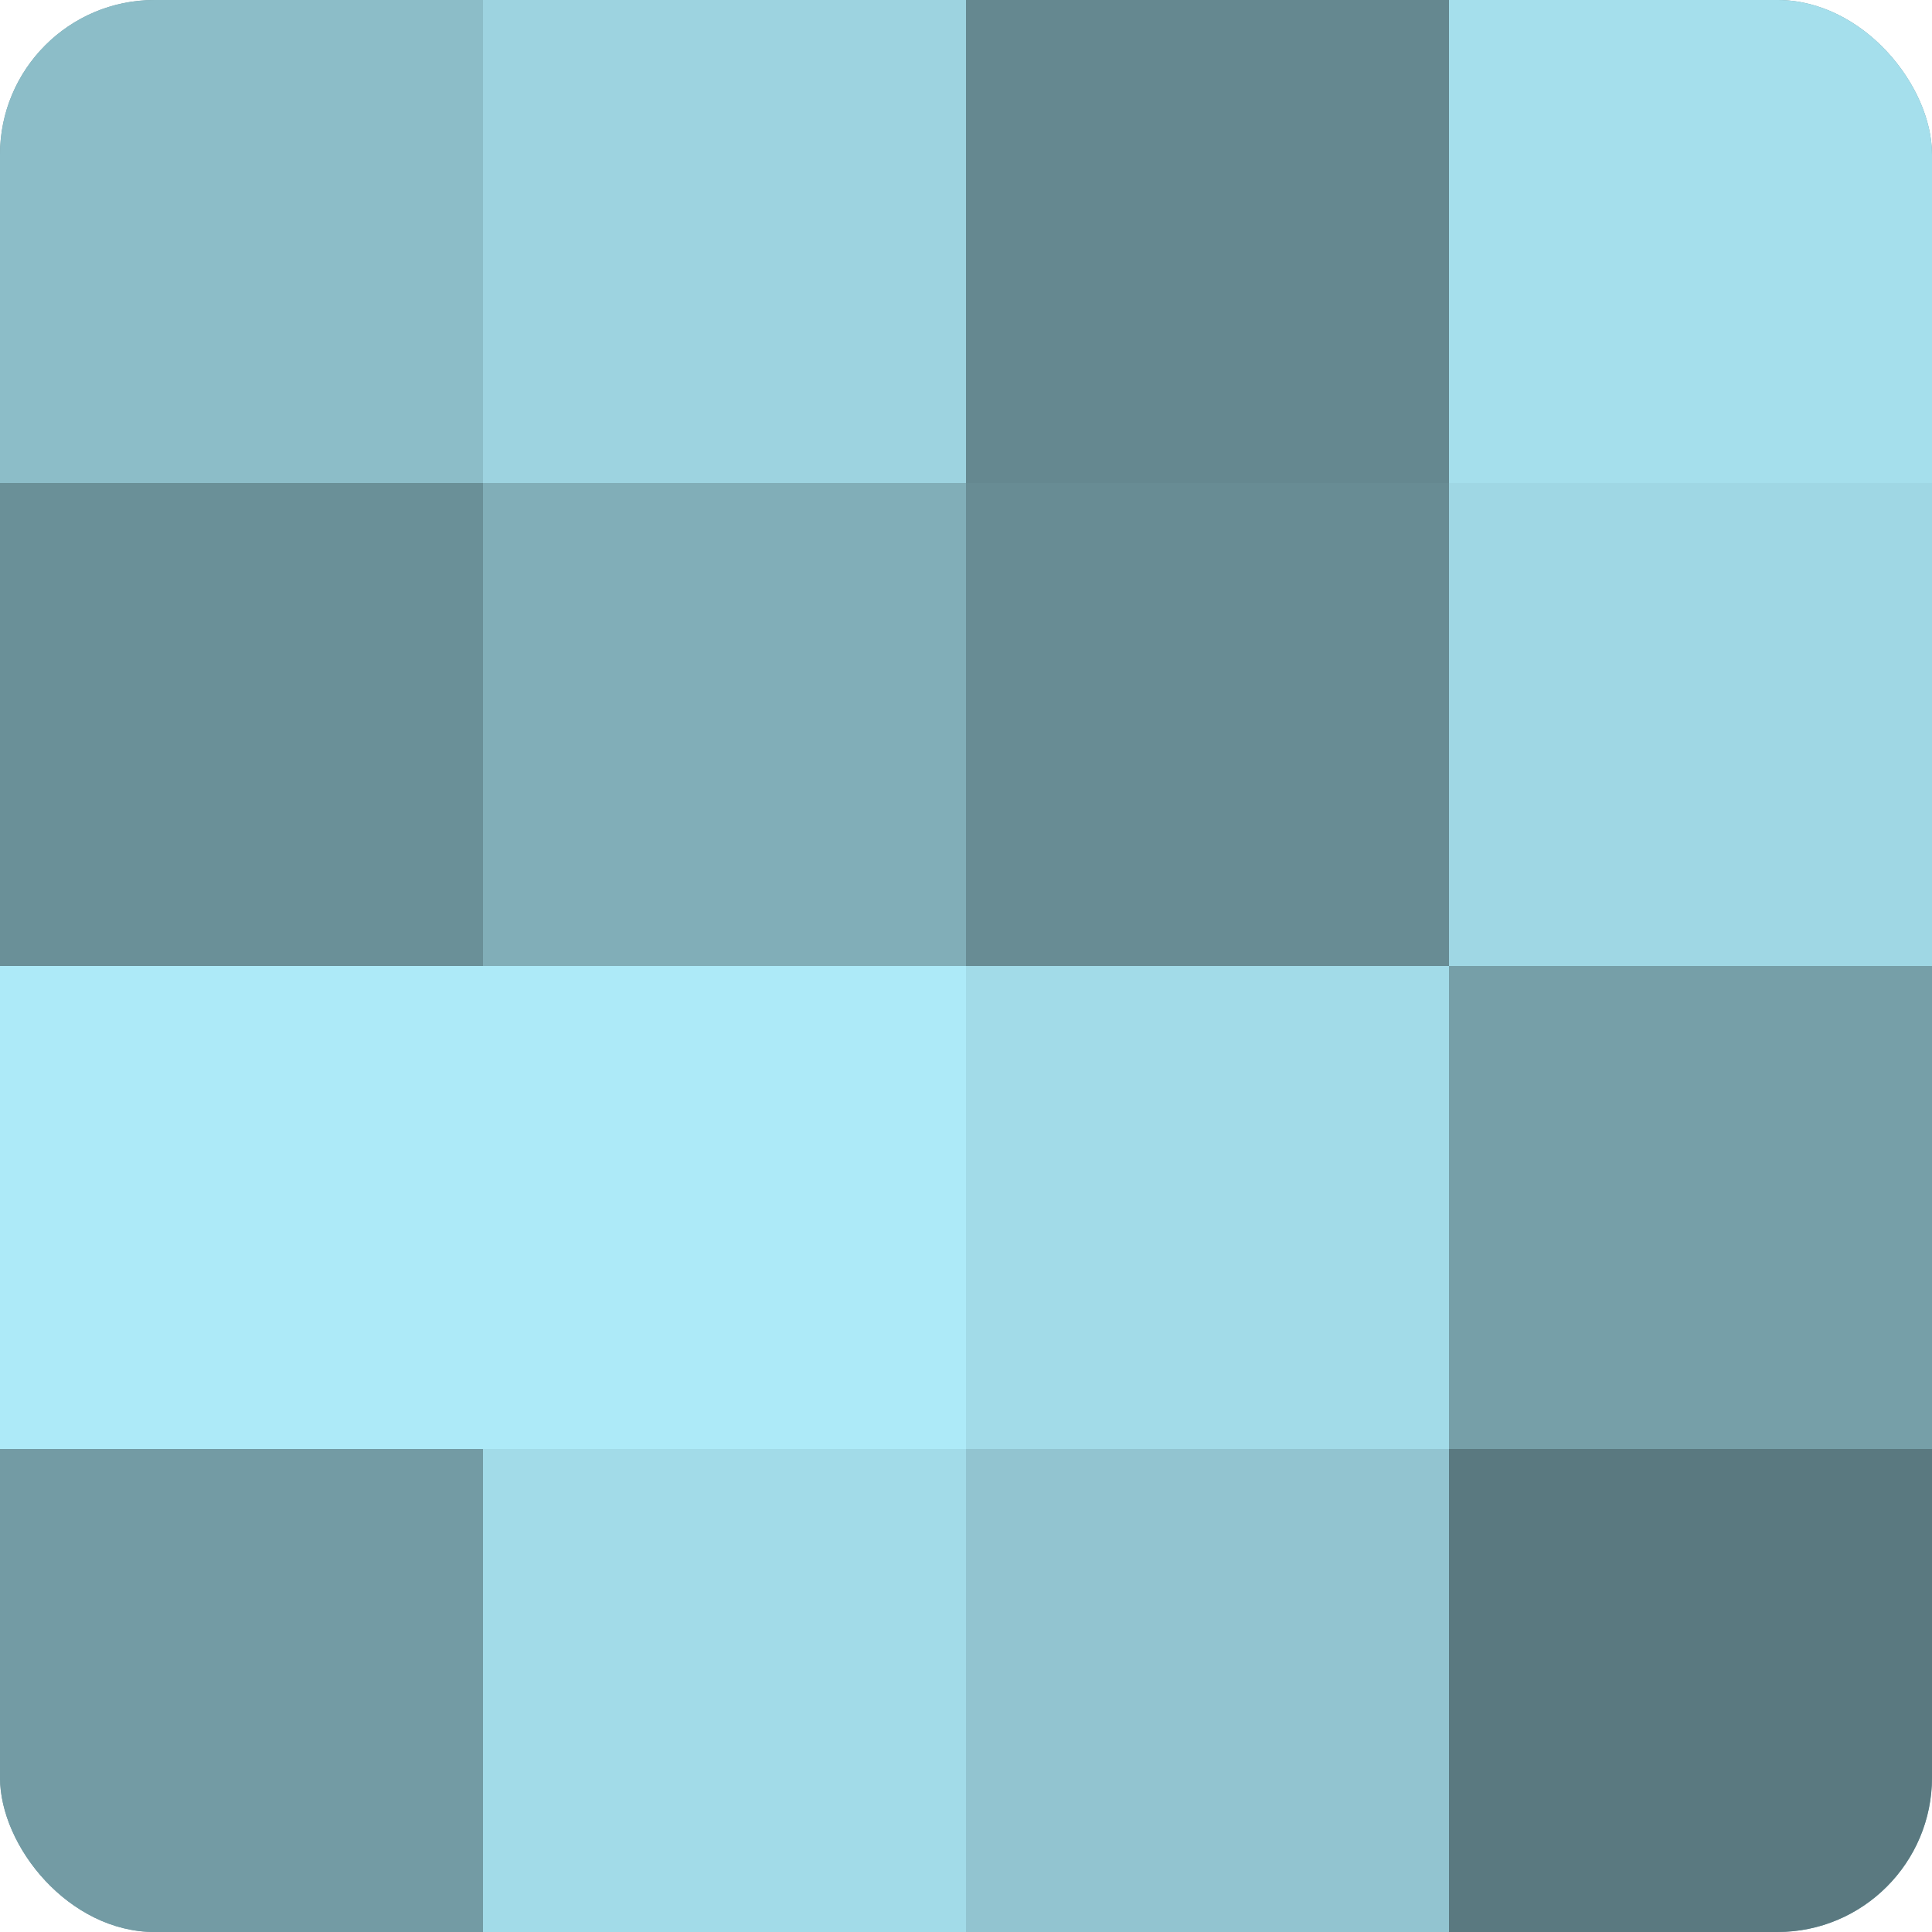
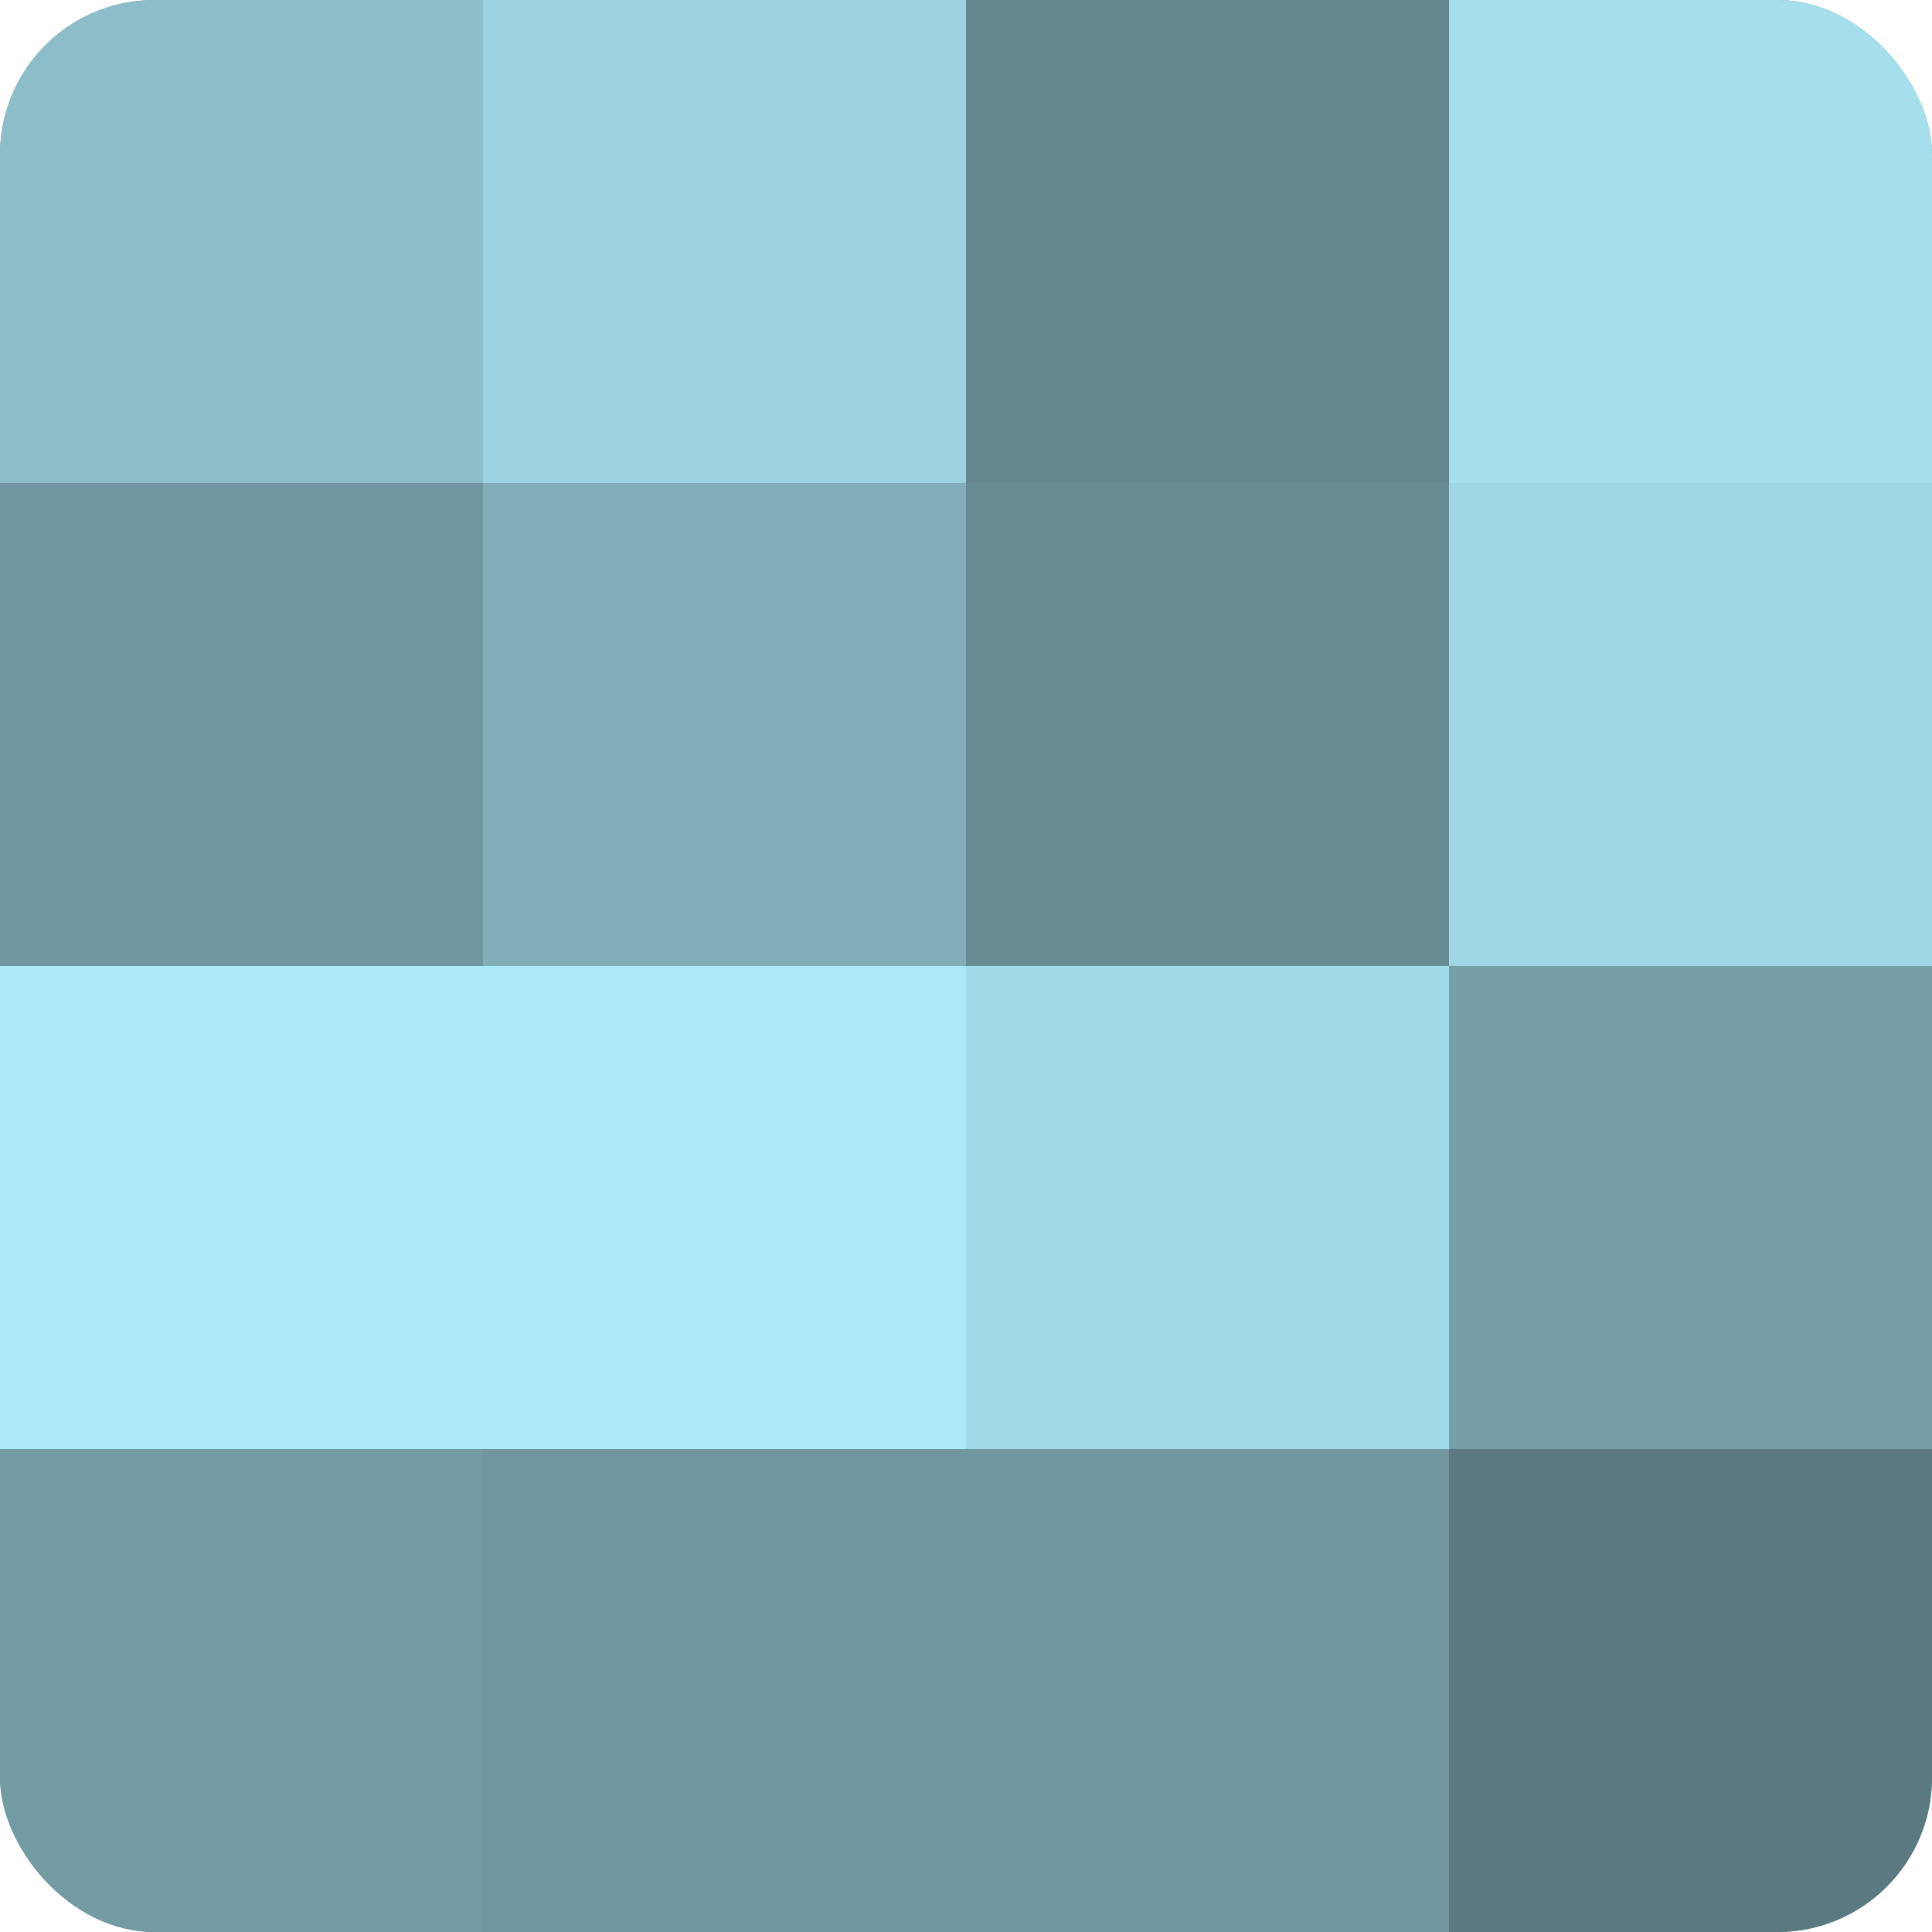
<svg xmlns="http://www.w3.org/2000/svg" width="60" height="60" viewBox="0 0 100 100" preserveAspectRatio="xMidYMid meet">
  <defs>
    <clipPath id="c" width="100" height="100">
      <rect width="100" height="100" rx="8" ry="8" />
    </clipPath>
  </defs>
  <g clip-path="url(#c)">
    <rect width="100" height="100" fill="#7097a0" />
    <rect width="25" height="25" fill="#8cbdc8" />
-     <rect y="25" width="25" height="25" fill="#6a9098" />
    <rect y="50" width="25" height="25" fill="#adeaf8" />
    <rect y="75" width="25" height="25" fill="#739ba4" />
    <rect x="25" width="25" height="25" fill="#9dd3e0" />
    <rect x="25" y="25" width="25" height="25" fill="#81aeb8" />
    <rect x="25" y="50" width="25" height="25" fill="#adeaf8" />
-     <rect x="25" y="75" width="25" height="25" fill="#a2dbe8" />
    <rect x="50" width="25" height="25" fill="#658890" />
    <rect x="50" y="25" width="25" height="25" fill="#688c94" />
    <rect x="50" y="50" width="25" height="25" fill="#a2dbe8" />
-     <rect x="50" y="75" width="25" height="25" fill="#92c4d0" />
    <rect x="75" width="25" height="25" fill="#a5dfec" />
    <rect x="75" y="25" width="25" height="25" fill="#9fd7e4" />
    <rect x="75" y="50" width="25" height="25" fill="#769fa8" />
    <rect x="75" y="75" width="25" height="25" fill="#5a7980" />
  </g>
</svg>